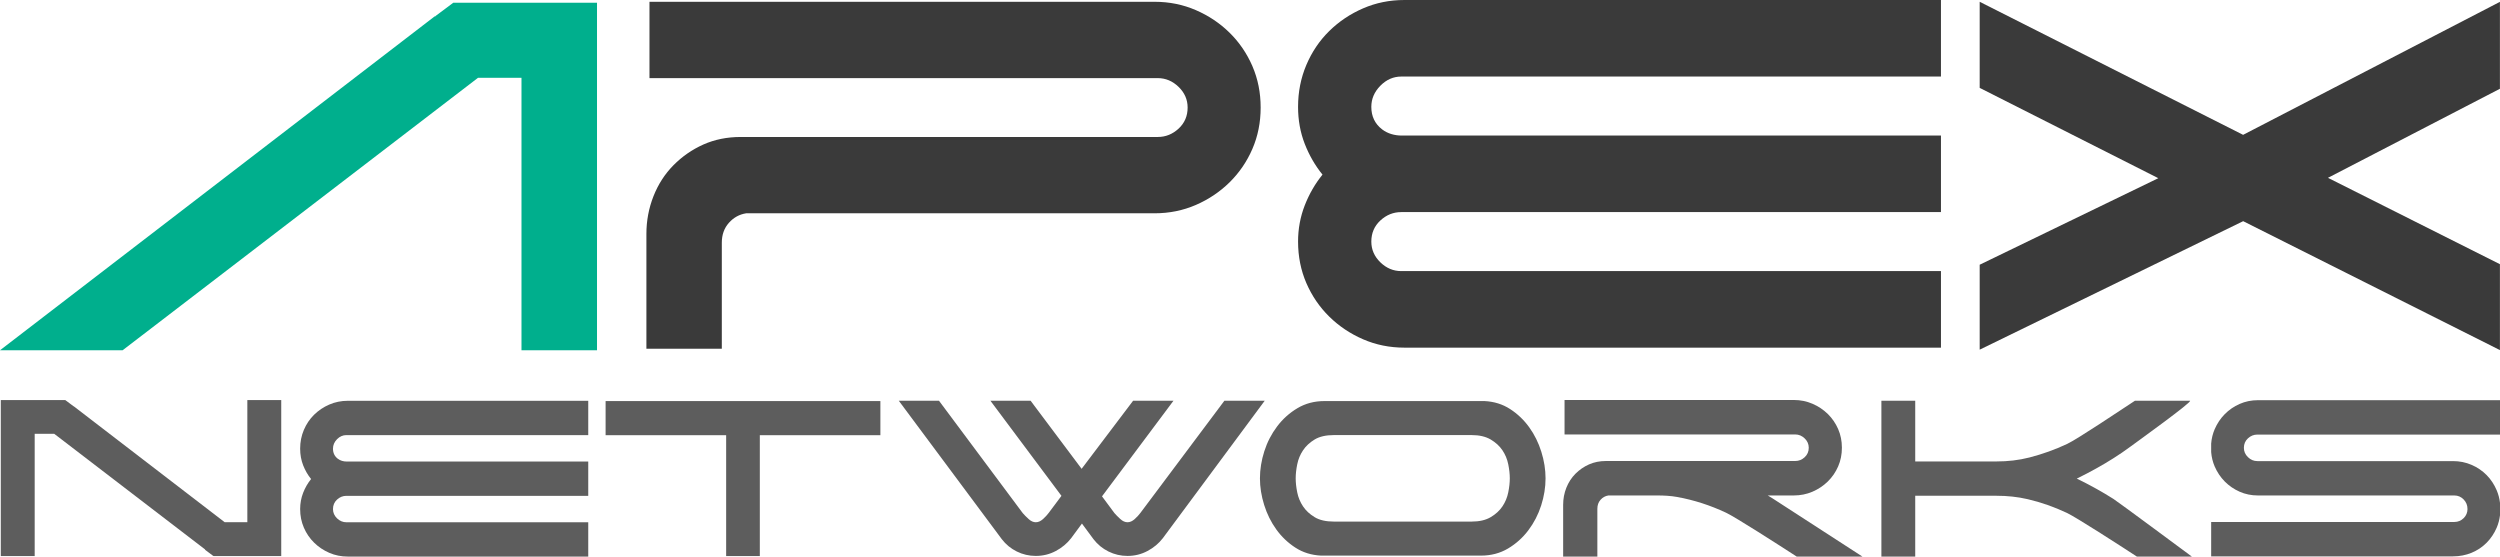
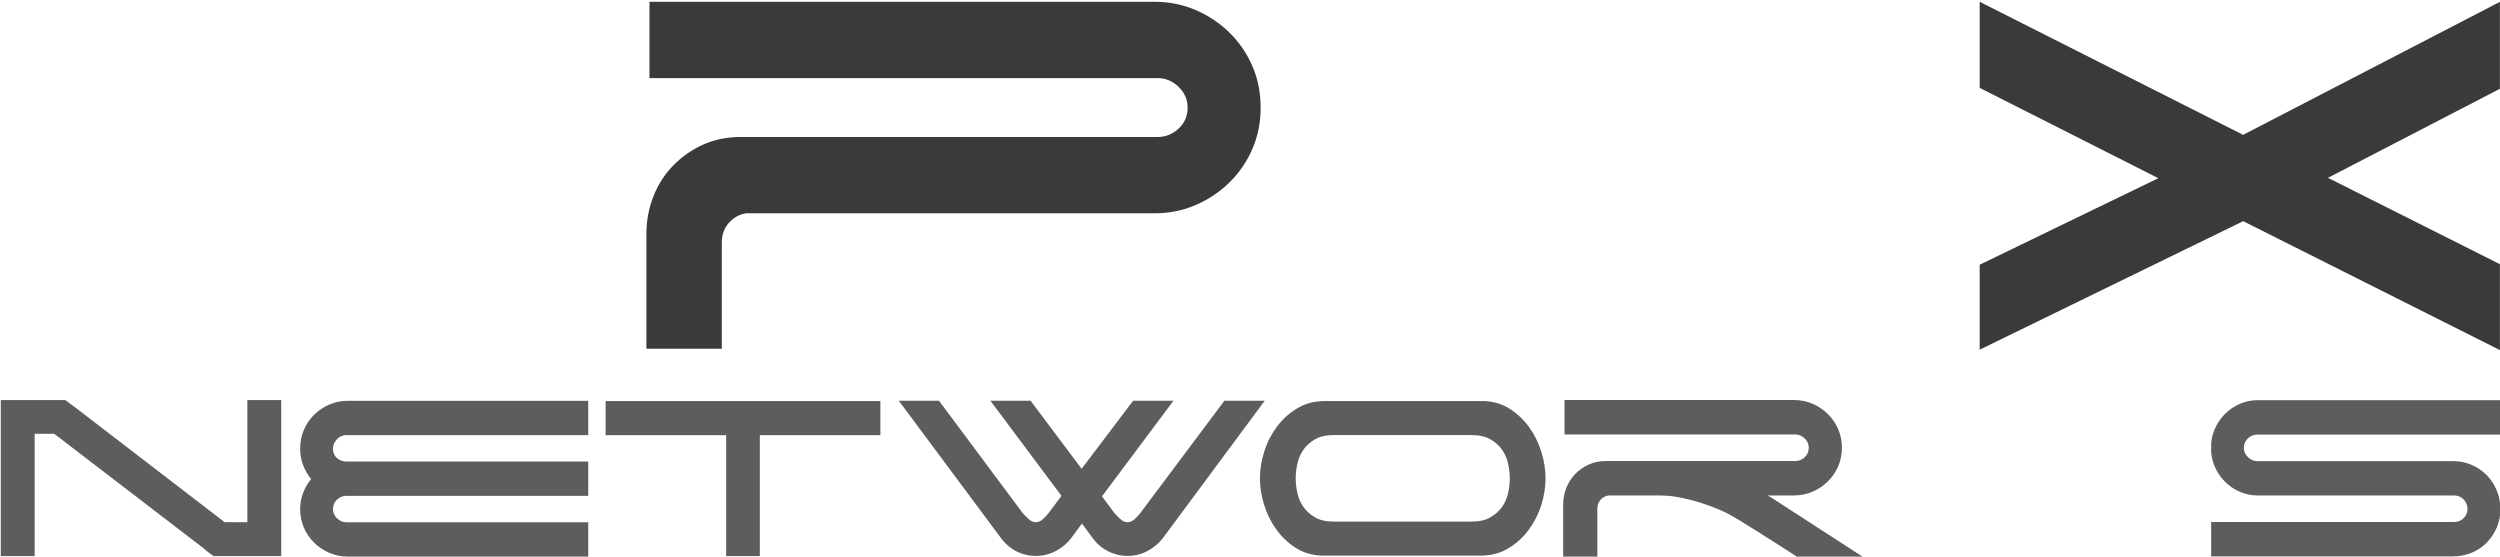
<svg xmlns="http://www.w3.org/2000/svg" id="Layer_1" viewBox="0 0 1381.81 307.65">
  <defs>
    <style>.cls-1{fill:#00af8d;}.cls-1,.cls-2,.cls-3{stroke-width:0px;}.cls-2{fill:#5d5d5d;}.cls-3{fill:#3a3a3a;}</style>
  </defs>
-   <polygon class="cls-1" points="67.77 193.6 0 193.6 240.3 9.01 240.53 9.26 240.55 8.98 250.53 1.52 307.49 1.52 325.31 1.52 329.98 1.52 329.98 193.6 288.24 193.6 288.24 43 264.21 43 67.77 193.6" />
  <path class="cls-3" d="M692.25,36.59c-3.05-7.03-7.24-13.19-12.59-18.46-5.36-5.28-11.58-9.45-18.67-12.52-7.1-3.08-14.69-4.62-22.79-4.62h-279.22v42.19h280.95c4.34,0,8.17,1.62,11.51,4.84,3.32,3.22,4.99,7.03,4.99,11.43,0,4.69-1.67,8.57-4.99,11.64-3.34,3.08-7.17,4.62-11.51,4.62h-230.54c-7.53,0-14.4,1.4-20.63,4.17-6.23,2.79-11.72,6.6-16.5,11.43-4.78,4.84-8.47,10.55-11.07,17.14-2.6,6.59-3.91,13.56-3.91,20.87v63.44h0s41.68,0,41.68,0v-58.6c0-4.4,1.3-8.06,3.91-10.99,2.6-2.93,5.79-4.69,9.55-5.28h225.76c8.1,0,15.7-1.54,22.79-4.61,7.09-3.08,13.31-7.25,18.67-12.53,5.35-5.28,9.55-11.43,12.59-18.46,3.04-7.04,4.56-14.65,4.56-22.86s-1.52-15.83-4.56-22.86Z" />
-   <path class="cls-3" d="M730.97,96.51c-4.06-4.99-7.32-10.64-9.8-16.97-2.46-6.32-3.7-13.14-3.7-20.49,0-8.22,1.53-15.93,4.57-23.13,3.05-7.2,7.26-13.44,12.63-18.73,5.38-5.29,11.61-9.48,18.72-12.56,7.11-3.09,14.73-4.63,22.85-4.63h296.57v42.31h-298.31c-4.36,0-8.2,1.7-11.54,5.07-3.33,3.39-5,7.27-5,11.68,0,5.26,2,9.41,5.98,12.46,3.06,2.34,6.91,3.4,10.76,3.4h298.11v42.31h-298.31c-4.36,0-8.2,1.55-11.54,4.63-3.33,3.09-5,6.98-5,11.68,0,4.4,1.67,8.22,5,11.46,3.34,3.23,7.18,4.84,11.54,4.84h298.31v42.31h-296.57c-8.12,0-15.74-1.54-22.85-4.63-7.11-3.09-13.35-7.27-18.72-12.56-5.37-5.29-9.57-11.46-12.63-18.51-3.04-7.05-4.57-14.69-4.57-22.91,0-7.05,1.24-13.73,3.7-20.05,2.47-6.32,5.74-11.96,9.8-16.97Z" />
  <polygon class="cls-3" points="1381.77 146.03 1286.72 98.29 1381.77 49.06 1381.77 1.02 1239.82 74.53 1094.22 .99 1094.22 48.57 1192.95 98.49 1094.22 146.32 1094.22 193.27 1239.86 122.25 1381.77 193.5 1381.77 146.03" />
  <polygon class="cls-2" points="155.45 221.14 136.71 221.14 136.71 288.65 124.2 288.65 40.68 224.5 40.58 224.61 40.57 224.49 36.09 221.14 10.53 221.14 2.54 221.14 .44 221.14 .44 307.34 19.17 307.34 19.17 239.76 29.95 239.76 113.36 303.69 113.38 303.92 117.86 307.27 118.03 307.27 118.11 307.34 145.35 307.34 148.53 307.34 155.45 307.34 155.45 221.14" />
  <path class="cls-2" d="M854.26,264.39c0,4.97-.81,9.96-2.42,14.99-1.62,5.03-3.98,9.6-7.08,13.71-3.1,4.11-6.85,7.48-11.25,10.09-4.4,2.61-9.38,3.92-14.93,3.92h-88.43c-5.3-.26-10.02-1.73-14.16-4.41-4.14-2.68-7.66-6.04-10.57-10.09-2.91-4.05-5.14-8.55-6.69-13.52-1.55-4.96-2.33-9.86-2.33-14.69s.81-9.96,2.42-14.99c1.61-5.03,3.98-9.6,7.08-13.71,3.1-4.11,6.85-7.48,11.25-10.09,4.39-2.61,9.37-3.92,14.93-3.92h88.43c5.3.26,10.02,1.73,14.16,4.41,4.13,2.68,7.66,6.04,10.57,10.09,2.91,4.05,5.14,8.56,6.69,13.52,1.55,4.97,2.33,9.86,2.33,14.69ZM813.4,288.29c4.27,0,7.79-.81,10.55-2.45,2.76-1.63,4.93-3.62,6.5-5.97,1.57-2.35,2.64-4.93,3.2-7.74.57-2.81.85-5.39.85-7.74s-.28-4.93-.85-7.74c-.56-2.81-1.63-5.39-3.2-7.74-1.57-2.35-3.74-4.34-6.5-5.98-2.77-1.63-6.28-2.45-10.55-2.45h-76.13c-4.4,0-7.95.82-10.65,2.45-2.7,1.64-4.84,3.62-6.41,5.98-1.57,2.35-2.64,4.93-3.2,7.74-.57,2.81-.85,5.39-.85,7.74s.28,4.93.85,7.74c.56,2.81,1.63,5.39,3.2,7.74,1.57,2.35,3.71,4.34,6.41,5.97,2.7,1.64,6.25,2.45,10.65,2.45h76.13Z" />
  <path class="cls-2" d="M980.01,275.64c-.96-.61-1.95-1.2-2.93-1.79h14.39c3.67,0,7.12-.69,10.34-2.08,3.22-1.39,6.04-3.27,8.47-5.65,2.43-2.38,4.33-5.16,5.71-8.33,1.38-3.18,2.07-6.61,2.07-10.32s-.69-7.14-2.07-10.32c-1.38-3.17-3.29-5.95-5.71-8.33-2.43-2.38-5.26-4.27-8.47-5.65-3.22-1.39-6.67-2.09-10.34-2.09h-126.71v19.05h127.5c1.97,0,3.71.73,5.22,2.18,1.51,1.45,2.26,3.17,2.26,5.16,0,2.12-.76,3.87-2.26,5.26-1.51,1.39-3.25,2.08-5.22,2.08h-104.62c-3.42,0-6.54.63-9.36,1.88-2.83,1.26-5.32,2.98-7.49,5.16-2.17,2.18-3.84,4.76-5.03,7.74-1.18,2.98-1.77,6.12-1.77,9.42v28.64h18.91v-26.46c0-1.98.59-3.64,1.77-4.96,1.18-1.32,2.63-2.12,4.33-2.38h4.52s0,0,0,0h22.5c3.69,0,7.39.19,11.01.84,9.33,1.69,18.35,4.63,26.97,8.68,5.28,2.48,28.93,17.68,39.1,24.27h36.32s-47.04-30.51-49.42-32Z" />
  <path class="cls-2" d="M1381.81,277.98c-.29-2.44-.89-4.77-1.83-6.99-1.37-3.23-3.23-6.04-5.57-8.41-2.35-2.38-5.12-4.26-8.31-5.64-3.2-1.38-6.62-2.08-10.27-2.08h-108.15c-1.95,0-3.68-.72-5.18-2.18-1.5-1.45-2.25-3.17-2.25-5.15,0-2.11.75-3.86,2.25-5.25,1.5-1.38,3.23-2.08,5.18-2.08h134.14v-19.01h-133.75c-3.65,0-7.04.69-10.17,2.08-3.13,1.38-5.87,3.26-8.22,5.64-2.34,2.37-4.2,5.15-5.57,8.32-1.07,2.48-1.71,5.12-1.94,7.93v4.74c.23,2.8.87,5.45,1.94,7.93,1.37,3.17,3.23,5.94,5.57,8.31,2.35,2.37,5.09,4.26,8.22,5.64,3.13,1.39,6.52,2.08,10.17,2.08h108.54c1.96,0,3.65.73,5.09,2.18,1.43,1.45,2.15,3.23,2.15,5.34,0,1.88-.72,3.63-2.06,4.96-1.46,1.45-3.18,2.17-5.18,2.17h-134.44v19.01h133.66c3.65,0,7.07-.66,10.27-1.98,3.19-1.32,5.96-3.17,8.31-5.54,2.35-2.38,4.2-5.15,5.57-8.32.94-2.17,1.53-4.48,1.83-6.9v-6.79Z" />
-   <path class="cls-2" d="M1211.45,307.65h-30.32c-10.06-6.56-33.47-21.68-38.7-24.15-6.98-3.29-14.21-5.85-21.66-7.59-5.62-1.31-11.4-1.89-17.18-1.89h-45v33.62h-18.7v-86.14h18.7v33.55h45.02c6.13,0,12.25-.68,18.19-2.21,7.09-1.83,14-4.3,20.74-7.46,5.75-2.69,29.72-18.8,37.49-23.88h30.39c2.31,0-30.31,23.46-32.88,25.36-3.13,2.32-6.24,4.44-9.37,6.41-3.11,1.97-6.34,3.9-9.65,5.72-3.3,1.85-6.86,3.7-10.63,5.55,3.77,1.82,7.33,3.67,10.63,5.52,3.31,1.83,6.54,3.75,9.65,5.72,2.36,1.48,43.3,31.84,43.3,31.84Z" />
  <path class="cls-2" d="M171.95,264.78c-1.82-2.24-3.28-4.77-4.39-7.6-1.1-2.83-1.66-5.89-1.66-9.18,0-3.69.68-7.14,2.05-10.37,1.37-3.22,3.25-6.03,5.66-8.39,2.41-2.37,5.2-4.25,8.39-5.63,3.19-1.38,6.6-2.08,10.24-2.08h132.9v18.96h-133.68c-1.95,0-3.67.76-5.17,2.27-1.49,1.52-2.24,3.26-2.24,5.23,0,2.36.89,4.22,2.68,5.58,1.37,1.05,3.1,1.53,4.82,1.53h133.59v18.96h-133.68c-1.95,0-3.67.69-5.17,2.07-1.49,1.38-2.24,3.13-2.24,5.24,0,1.97.75,3.69,2.24,5.13,1.5,1.45,3.22,2.17,5.17,2.17h133.68v18.96h-132.9c-3.64,0-7.05-.69-10.24-2.07-3.19-1.38-5.98-3.26-8.39-5.63-2.41-2.37-4.29-5.13-5.66-8.3-1.36-3.16-2.05-6.58-2.05-10.27,0-3.16.56-6.15,1.66-8.99,1.11-2.83,2.57-5.36,4.39-7.6Z" />
  <path class="cls-2" d="M676.74,221.51l-46.47,62.07c-.74,1.01-1.76,2.1-3.06,3.29-1.3,1.19-2.64,1.79-4,1.79s-2.7-.59-4-1.79c-1.3-1.19-2.39-2.29-3.25-3.29l-6.85-9.24,39.49-52.83h-22.31l-28.45,37.62-28.19-37.62h-22.22l39.26,52.56-7.11,9.51c-.74,1.01-1.76,2.1-3.06,3.29-1.3,1.19-2.64,1.79-4,1.79s-2.7-.59-4-1.79c-1.3-1.19-2.39-2.29-3.25-3.29l-46.26-62.07h-22.22l56.96,76.55c2.23,2.89,4.98,5.15,8.26,6.77,3.29,1.63,6.79,2.44,10.5,2.44,3.96,0,7.65-.91,11.06-2.73,3.4-1.81,6.22-4.16,8.46-7.05l5.98-8.11,6.42,8.68c2.23,2.89,4.98,5.15,8.26,6.77,3.29,1.63,6.79,2.44,10.5,2.44,3.96,0,7.65-.91,11.06-2.73,3.4-1.81,6.22-4.16,8.45-7.05l56.33-75.99h-22.31Z" />
  <polygon class="cls-2" points="486.61 240.54 486.61 221.69 334.73 221.69 334.73 240.54 401.36 240.54 401.36 307.35 419.97 307.35 419.97 240.54 486.61 240.54" />
</svg>